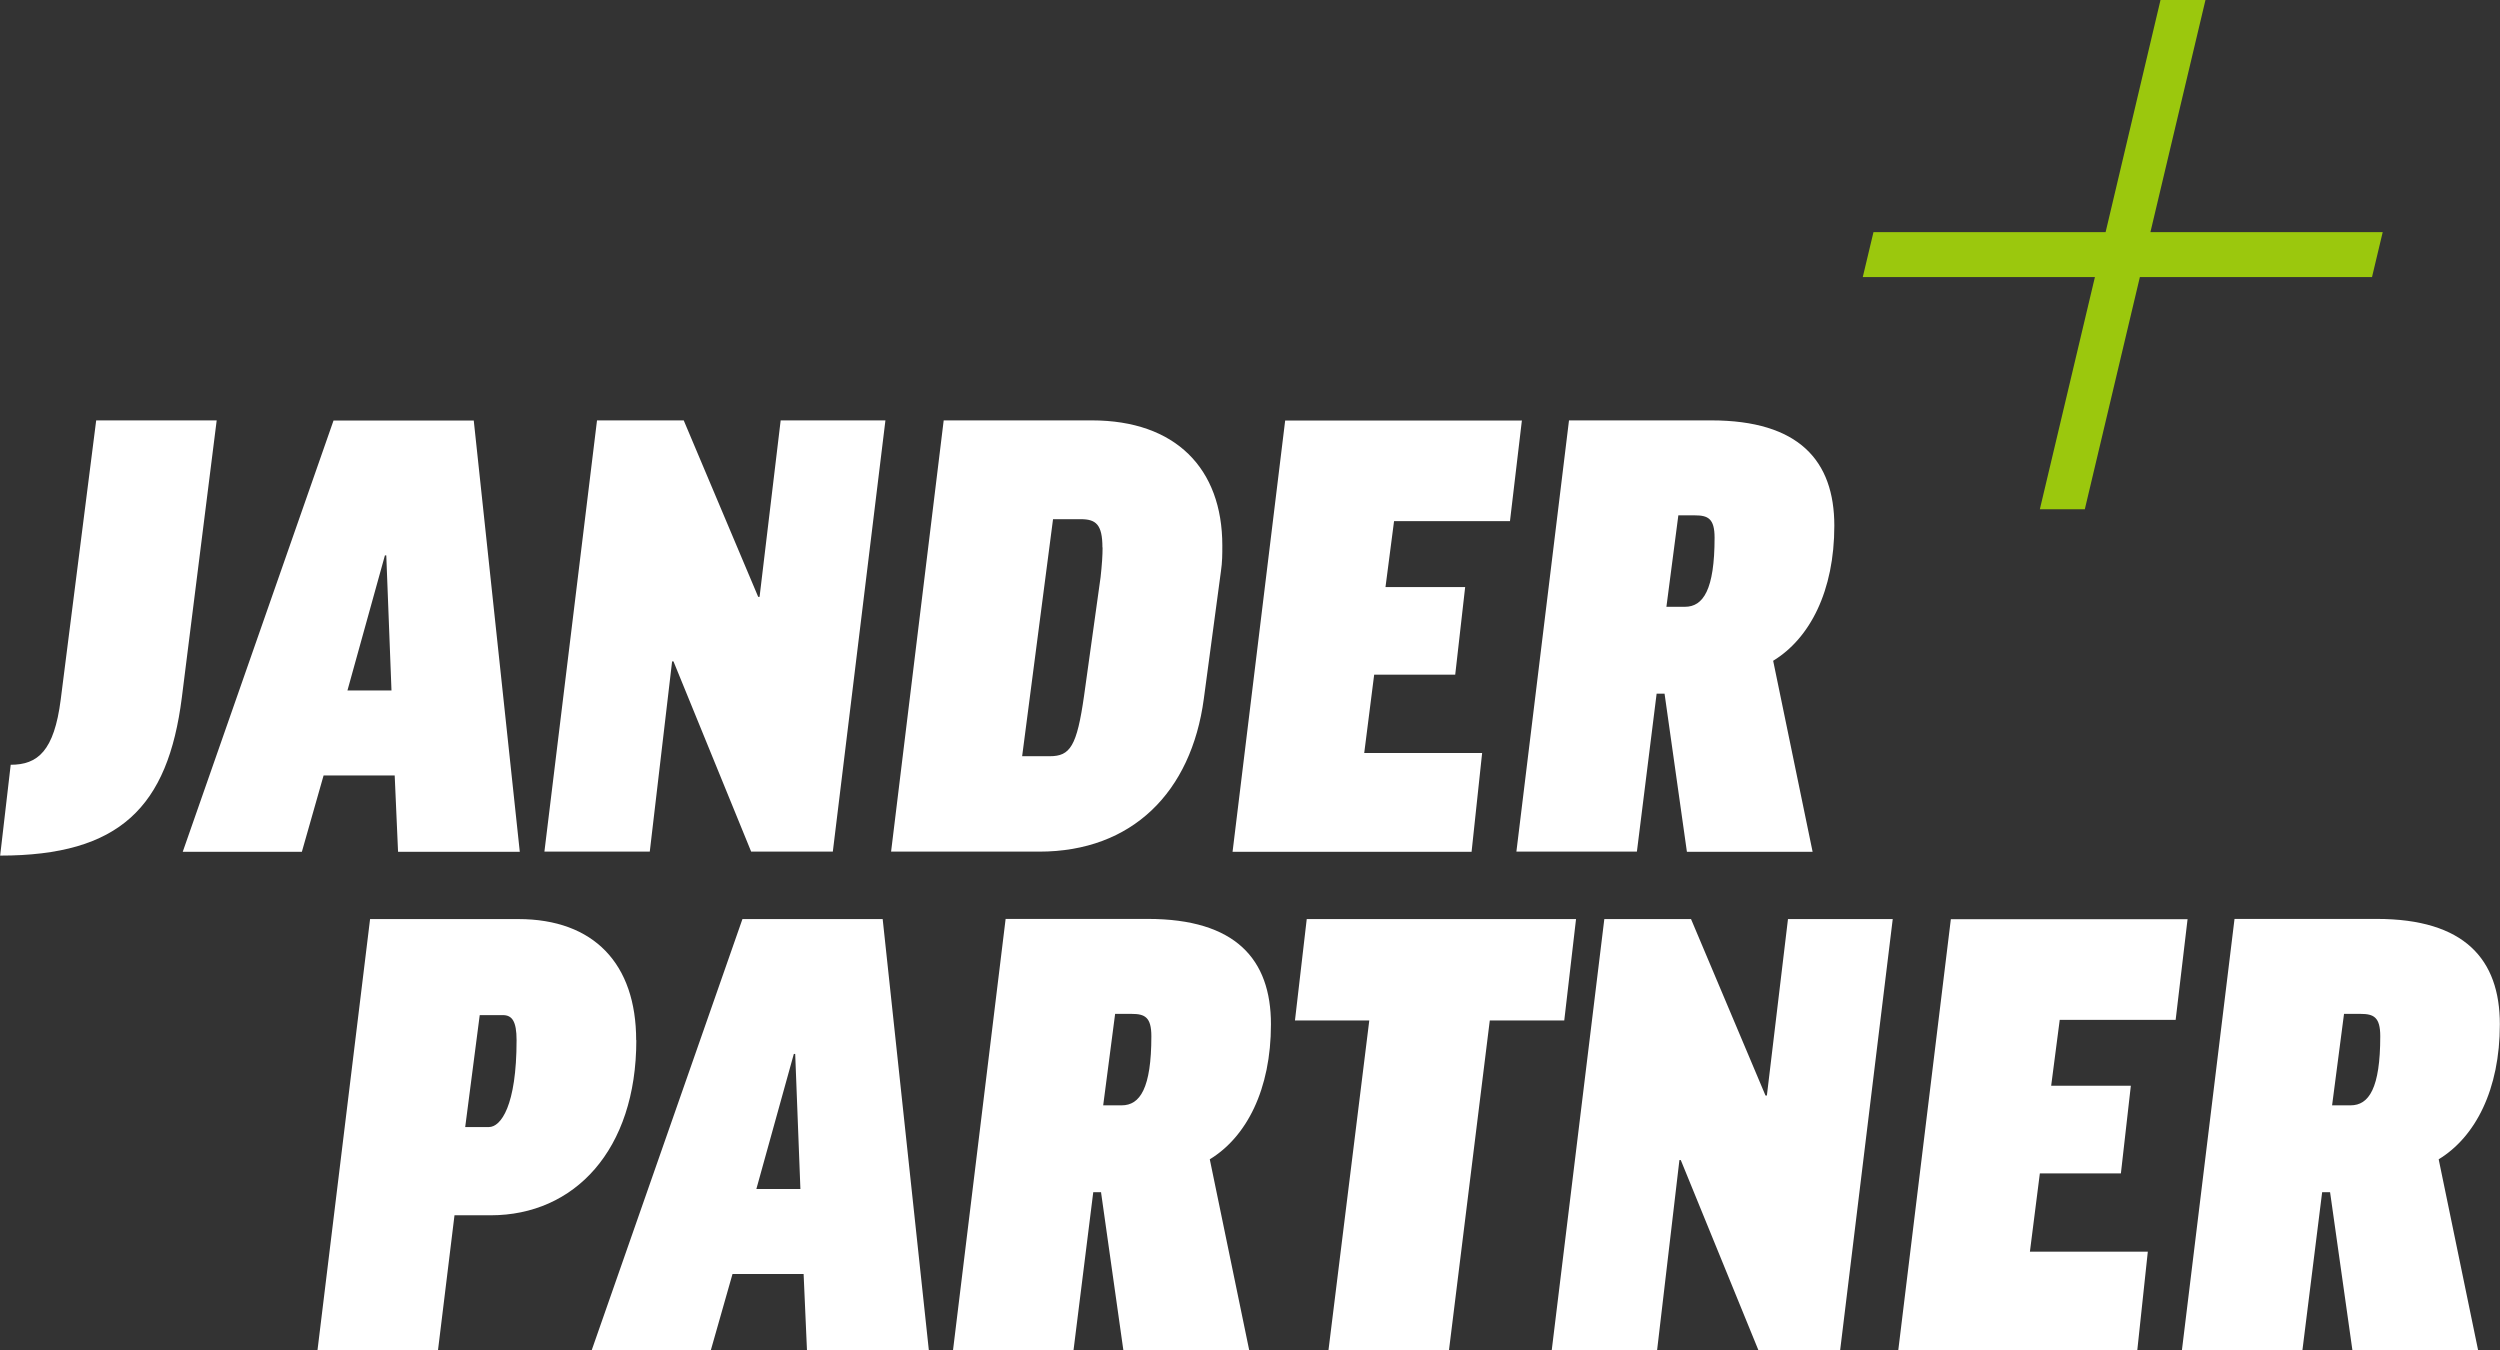
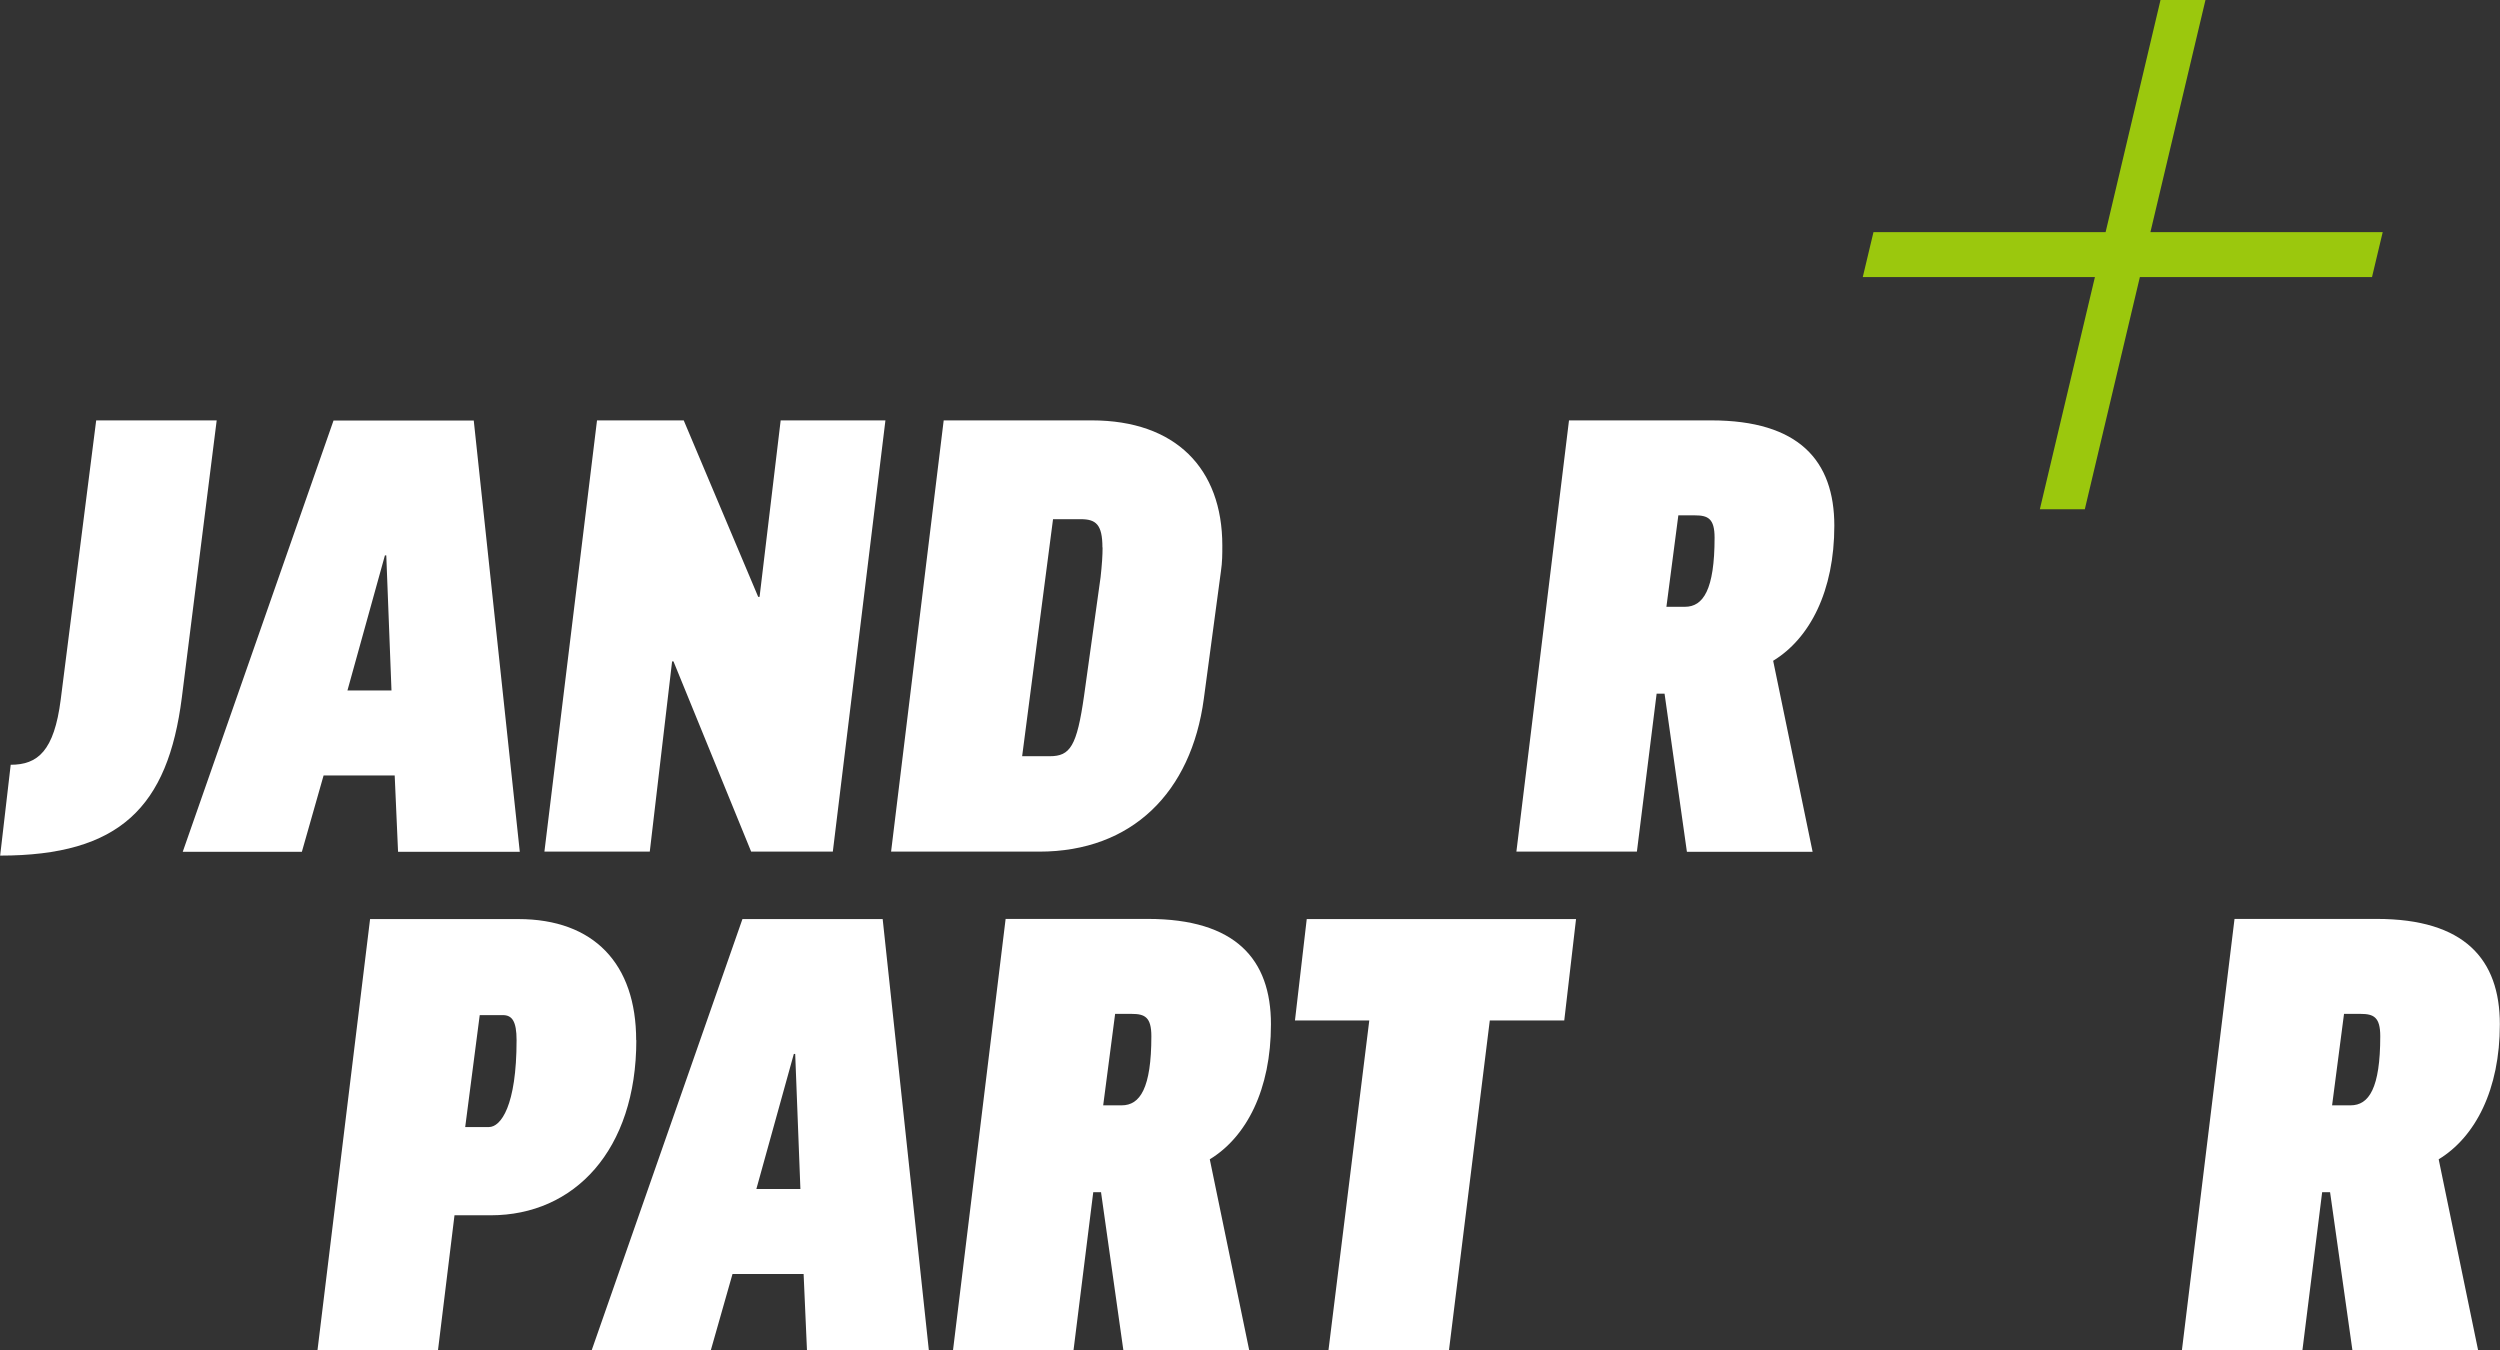
<svg xmlns="http://www.w3.org/2000/svg" id="Ebene_1" data-name="Ebene 1" viewBox="0 0 163.48 88.3">
  <rect x="0" y="0" width="163.48" height="88.3" fill="#333333" stroke="none" />
  <defs>
    <style>
      .cls-1 {
        fill: #fff;
      }

      .cls-2 {
        fill: #9bc80d;
      }
    </style>
  </defs>
  <polygon class="cls-2" points="140.62 15.18 144.22 0 141.28 0 137.69 15.18 122.51 15.18 121.81 18.12 136.99 18.12 133.39 33.3 136.33 33.3 139.93 18.12 155.11 18.12 155.81 15.18 140.62 15.18" />
  <g>
    <g>
      <path class="cls-1" d="M14.17,27.49l-2.28,18.13c-.91,7.15-4.05,10.33-11.88,10.33l.69-5.94c1.77,0,2.84-.9,3.27-4.26l2.32-18.26h7.88Z" />
      <path class="cls-1" d="M19.74,55.7h-7.79l9.86-28.2h9.17l3.01,28.2h-7.96l-.22-4.99h-4.65l-1.42,4.99ZM22.71,45.15h2.89l-.34-8.83h-.09l-2.45,8.83Z" />
      <path class="cls-1" d="M44.71,27.49l4.87,11.54h.09l1.38-11.54h6.85l-3.44,28.2h-5.34l-5.08-12.44h-.09l-1.46,12.44h-6.89l3.44-28.2h5.68Z" />
      <path class="cls-1" d="M71.4,27.49c5.47,0,8.53,3.14,8.53,8.18,0,.56,0,1.08-.09,1.68l-1.12,8.35c-.82,6.11-4.69,9.99-10.76,9.99h-9.69l3.44-28.2h9.69ZM72.09,35.8c0-1.51-.43-1.85-1.42-1.85h-1.81l-2.02,15.5h1.81c1.33,0,1.77-.65,2.24-3.96l1.08-7.75c.09-.82.13-1.42.13-1.94Z" />
-       <path class="cls-1" d="M99.52,27.49l-.78,6.59h-7.58l-.56,4.31h5.21l-.65,5.73h-5.3l-.65,5.12h7.71l-.69,6.46h-15.63l3.44-28.2h15.46Z" />
      <path class="cls-1" d="M108.85,45.36h-.52l-1.29,10.33h-7.88l3.44-28.2h9.3c5.73,0,8.05,2.63,8.05,6.89s-1.59,7.36-4,8.83l2.58,12.49h-8.22l-1.46-10.33ZM108.97,39.68h1.21c1.2,0,1.94-1.12,1.94-4.52,0-1.25-.43-1.46-1.29-1.46h-1.08l-.78,5.98Z" />
    </g>
    <g>
      <path class="cls-1" d="M41.61,68.02c0,7.19-4.05,11.45-9.52,11.45h-2.37l-1.08,8.83h-7.88l3.44-28.2h9.69c4.95,0,7.71,2.93,7.71,7.92ZM30.42,73.7h1.55c.78,0,1.81-1.38,1.81-5.68,0-1.25-.3-1.64-.9-1.64h-1.51l-.95,7.32Z" />
      <path class="cls-1" d="M46.48,88.3h-7.79l9.86-28.2h9.17l3.02,28.2h-7.97l-.22-4.99h-4.65l-1.42,4.99ZM49.45,77.75h2.89l-.34-8.83h-.09l-2.45,8.83Z" />
      <path class="cls-1" d="M72.01,77.96h-.52l-1.29,10.33h-7.88l3.44-28.2h9.3c5.73,0,8.05,2.63,8.05,6.89s-1.59,7.36-4,8.83l2.58,12.49h-8.23l-1.46-10.33ZM72.14,72.28h1.21c1.2,0,1.94-1.12,1.94-4.52,0-1.25-.43-1.46-1.29-1.46h-1.08l-.78,5.98Z" />
      <path class="cls-1" d="M103.06,60.1l-.77,6.63h-4.87l-2.67,21.57h-7.88l2.67-21.57h-4.86l.77-6.63h17.61Z" />
-       <path class="cls-1" d="M110.58,60.1l4.87,11.54h.09l1.38-11.54h6.85l-3.44,28.2h-5.34l-5.08-12.44h-.09l-1.46,12.44h-6.89l3.44-28.2h5.68Z" />
-       <path class="cls-1" d="M143.05,60.1l-.78,6.59h-7.58l-.56,4.31h5.21l-.65,5.73h-5.3l-.65,5.12h7.71l-.69,6.46h-15.63l3.44-28.2h15.46Z" />
      <path class="cls-1" d="M152.37,77.96h-.52l-1.29,10.33h-7.88l3.44-28.2h9.3c5.73,0,8.05,2.63,8.05,6.89s-1.59,7.36-4,8.83l2.58,12.49h-8.22l-1.46-10.33ZM152.5,72.28h1.21c1.2,0,1.94-1.12,1.94-4.52,0-1.25-.43-1.46-1.29-1.46h-1.08l-.78,5.98Z" />
    </g>
  </g>
</svg>